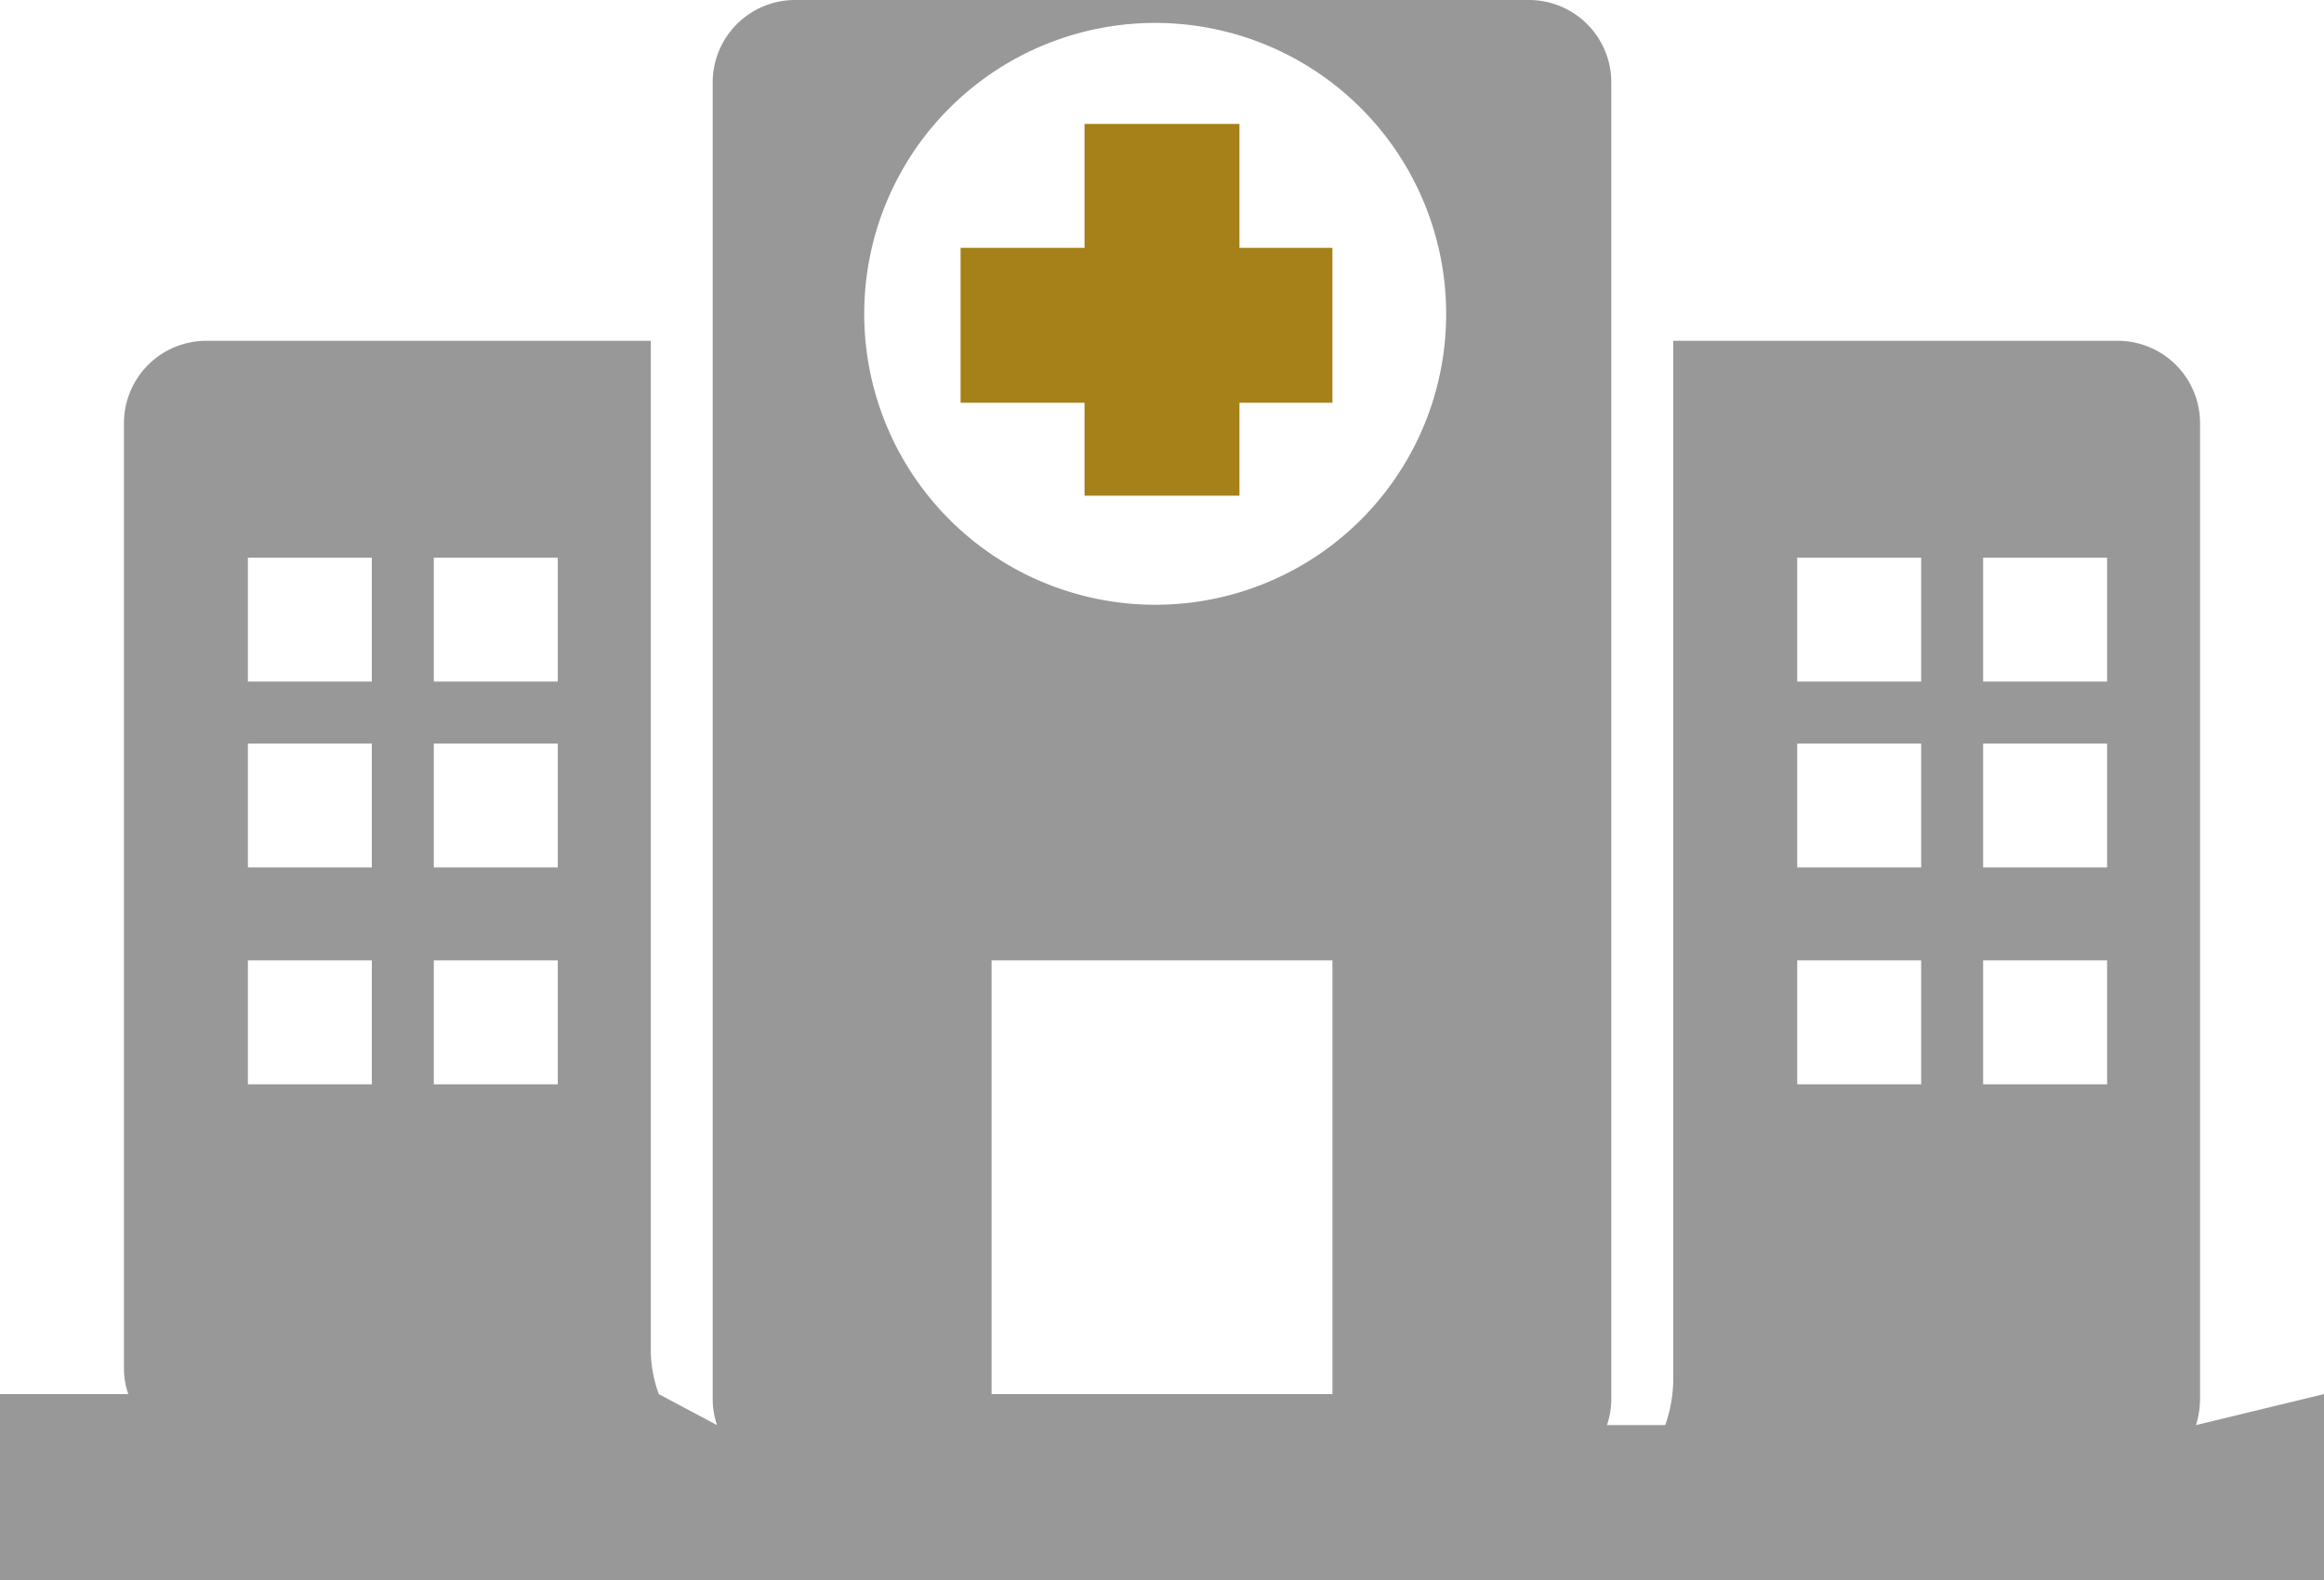
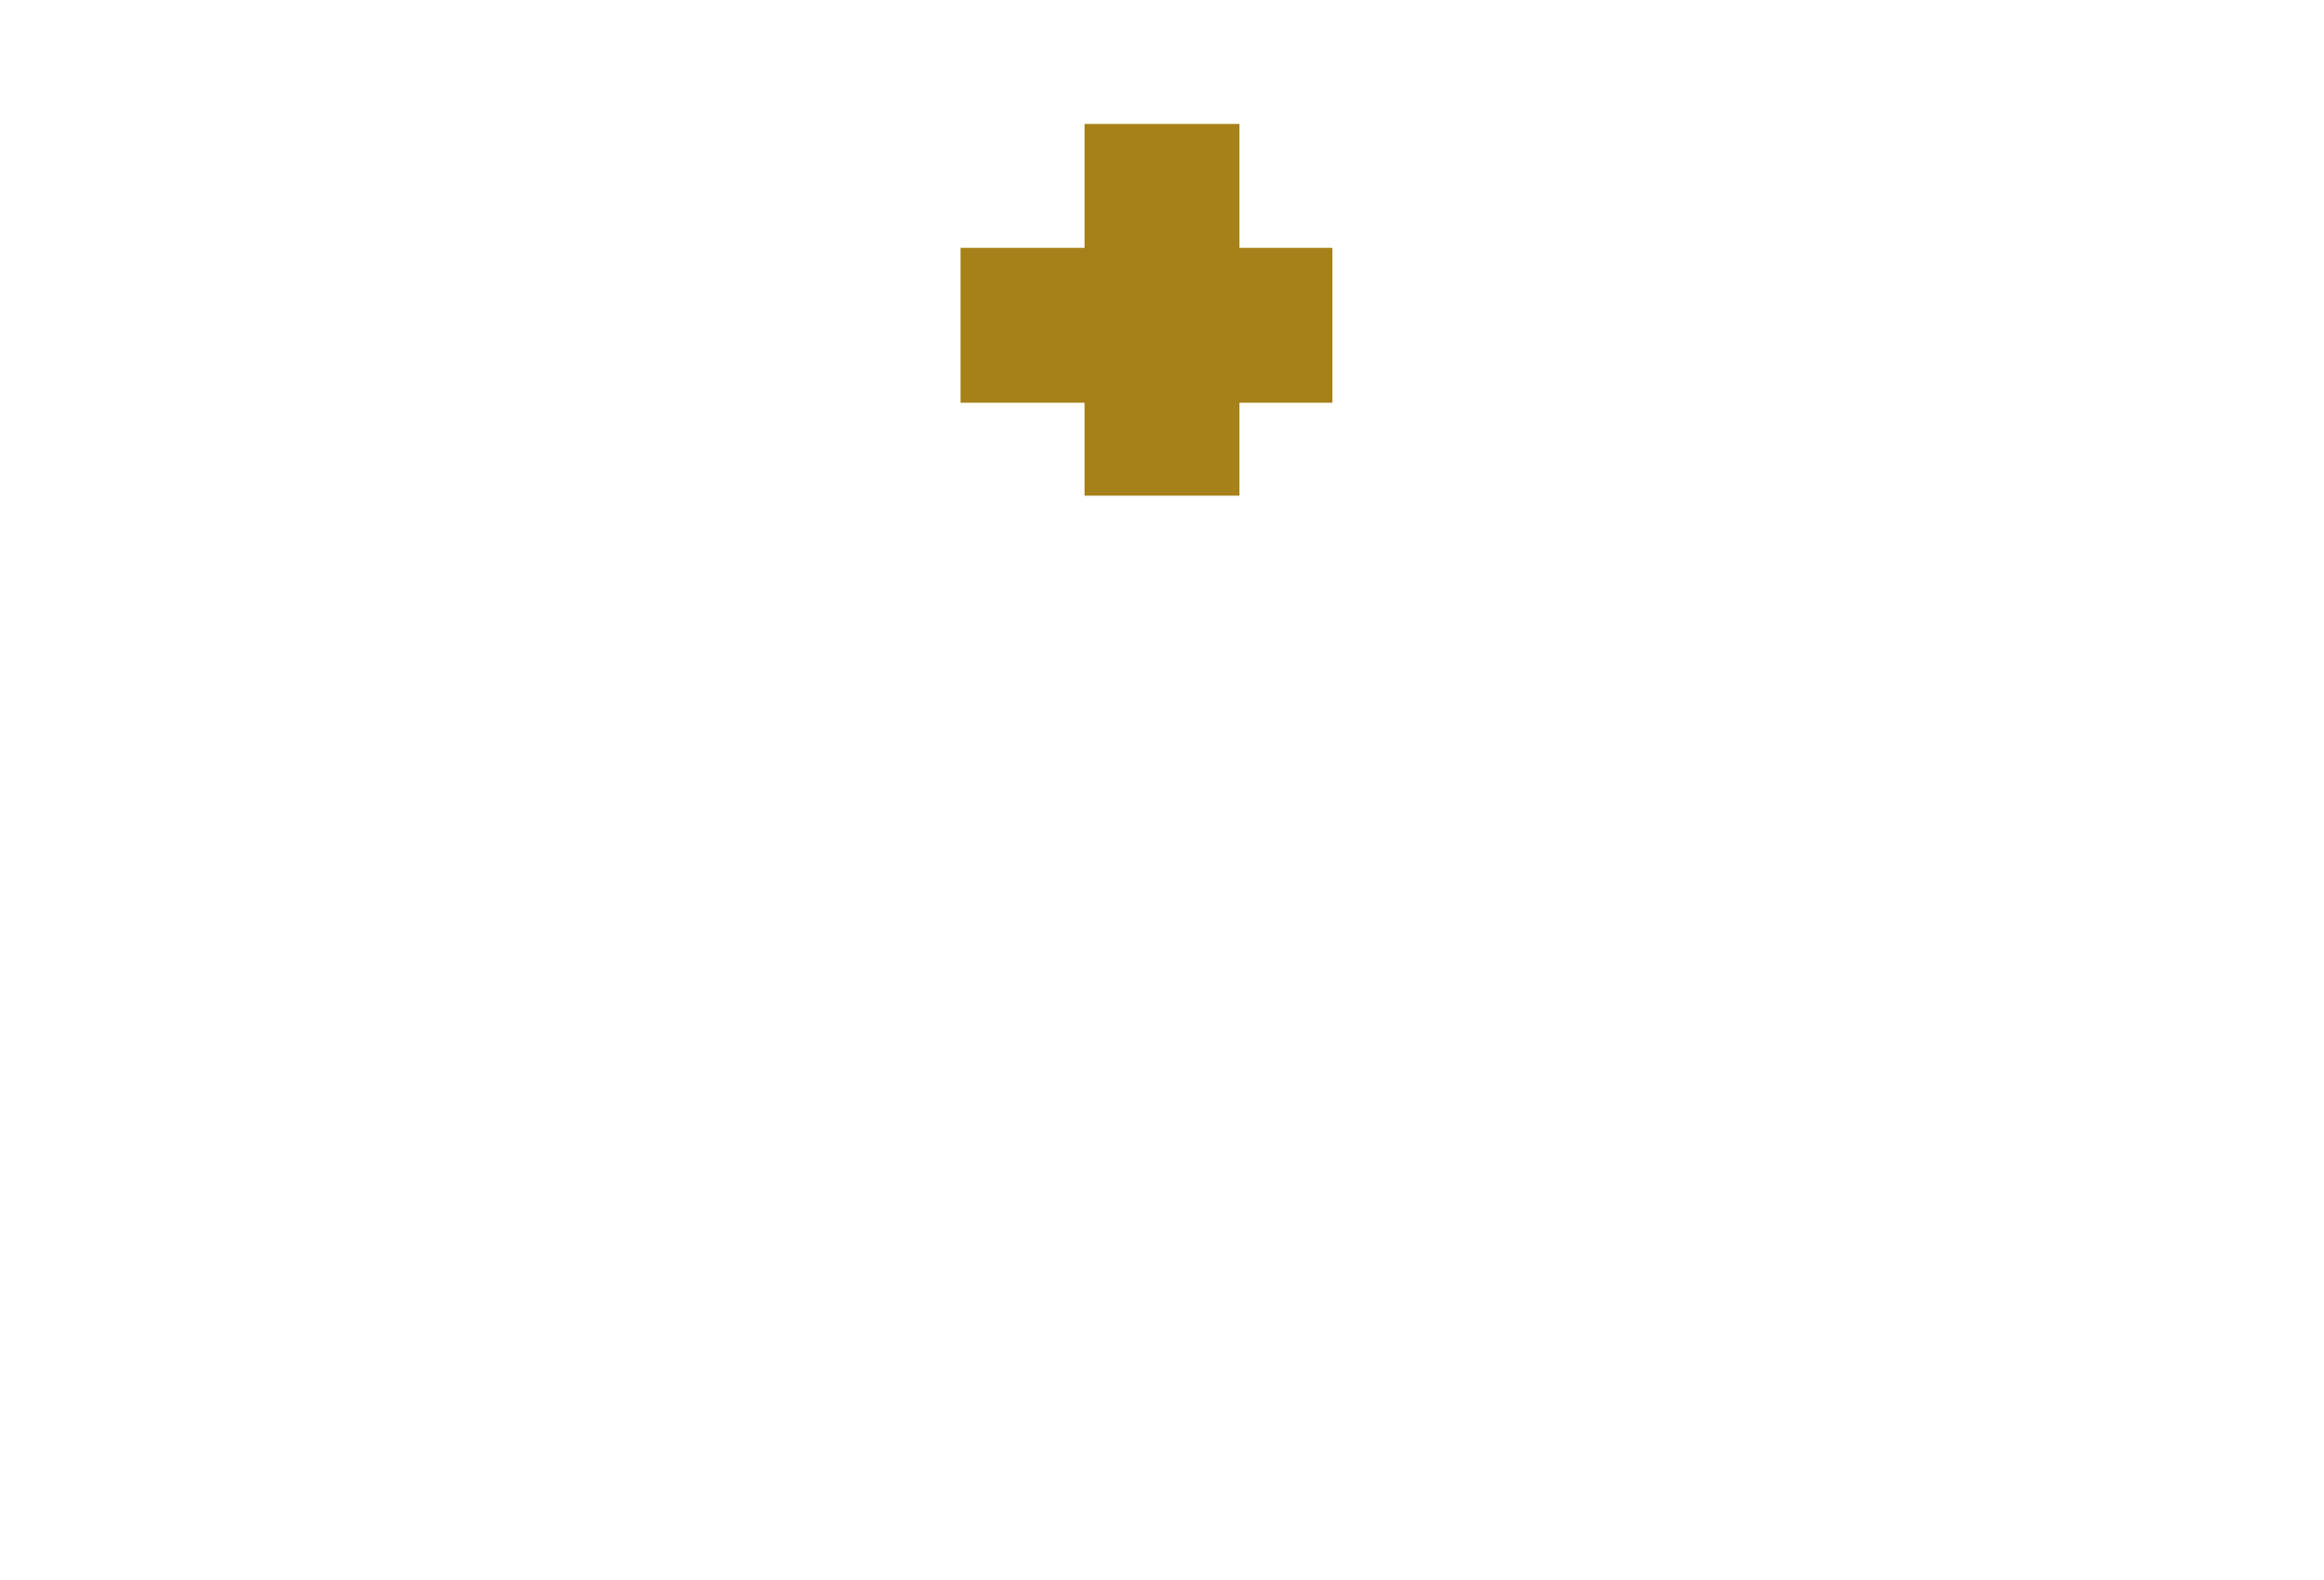
<svg xmlns="http://www.w3.org/2000/svg" viewBox="0 0 75 51">
  <defs>
    <style>.cls-1{fill:#989898;}.cls-2{fill:#a68018;}</style>
  </defs>
  <title>icon-hos</title>
  <g id="レイヤー_2" data-name="レイヤー 2">
    <g id="デザイン">
-       <path class="cls-1" d="M70.87,46a3,3,0,0,0,.13-.86V13.66A2.66,2.66,0,0,0,68.34,11H54V44.47A4.55,4.55,0,0,1,53.74,46H51.86a2.6,2.6,0,0,0,.14-.84V2.66A2.66,2.66,0,0,0,49.34,0H25.66A2.66,2.66,0,0,0,23,2.66v42.5a2.6,2.6,0,0,0,.14.84l-1.88-1A4.32,4.32,0,0,1,21,43.51V11H6.66A2.66,2.66,0,0,0,4,13.66V44.17a2.54,2.54,0,0,0,.14.83H0v6H75V45l-4.13,1ZM12,35H8V31h4Zm0-7H8V24h4Zm0-6H8V18h4Zm6,13H14V31h4Zm0-7H14V24h4Zm0-6H14V18h4ZM43,45H32V31H43ZM37.29,19.52a9.39,9.39,0,1,1,9.38-9.39A9.38,9.38,0,0,1,37.29,19.52ZM62,35H58V31h4Zm0-7H58V24h4Zm0-6H58V18h4Zm6,13H64V31h4Zm0-7H64V24h4Zm0-6H64V18h4Z" />
      <polygon class="cls-2" points="40 8 43 8 43 13 40 13 40 16 35 16 35 13 31 13 31 8 35 8 35 4 40 4 40 8" />
    </g>
  </g>
</svg>